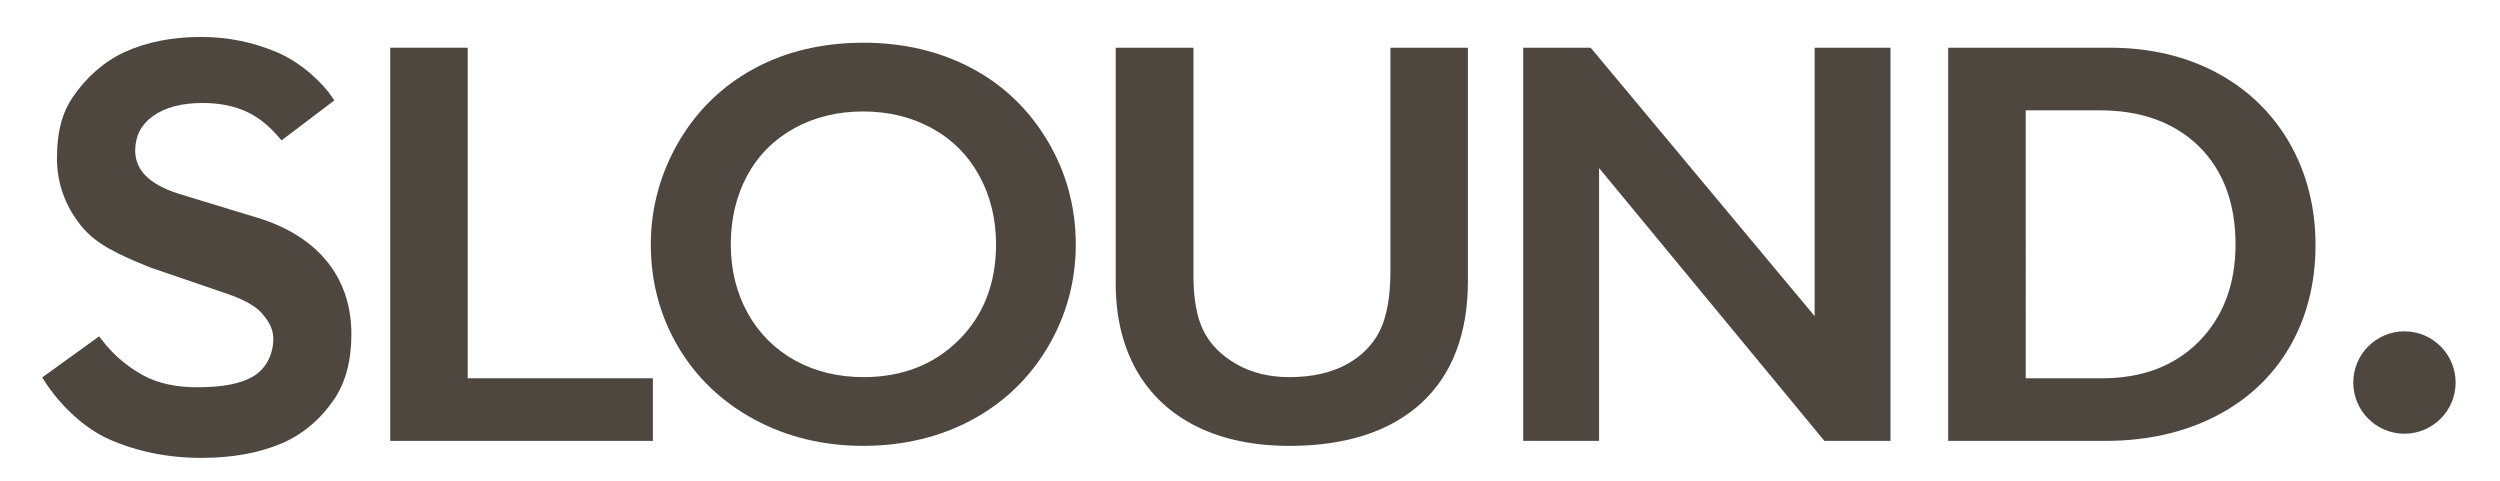
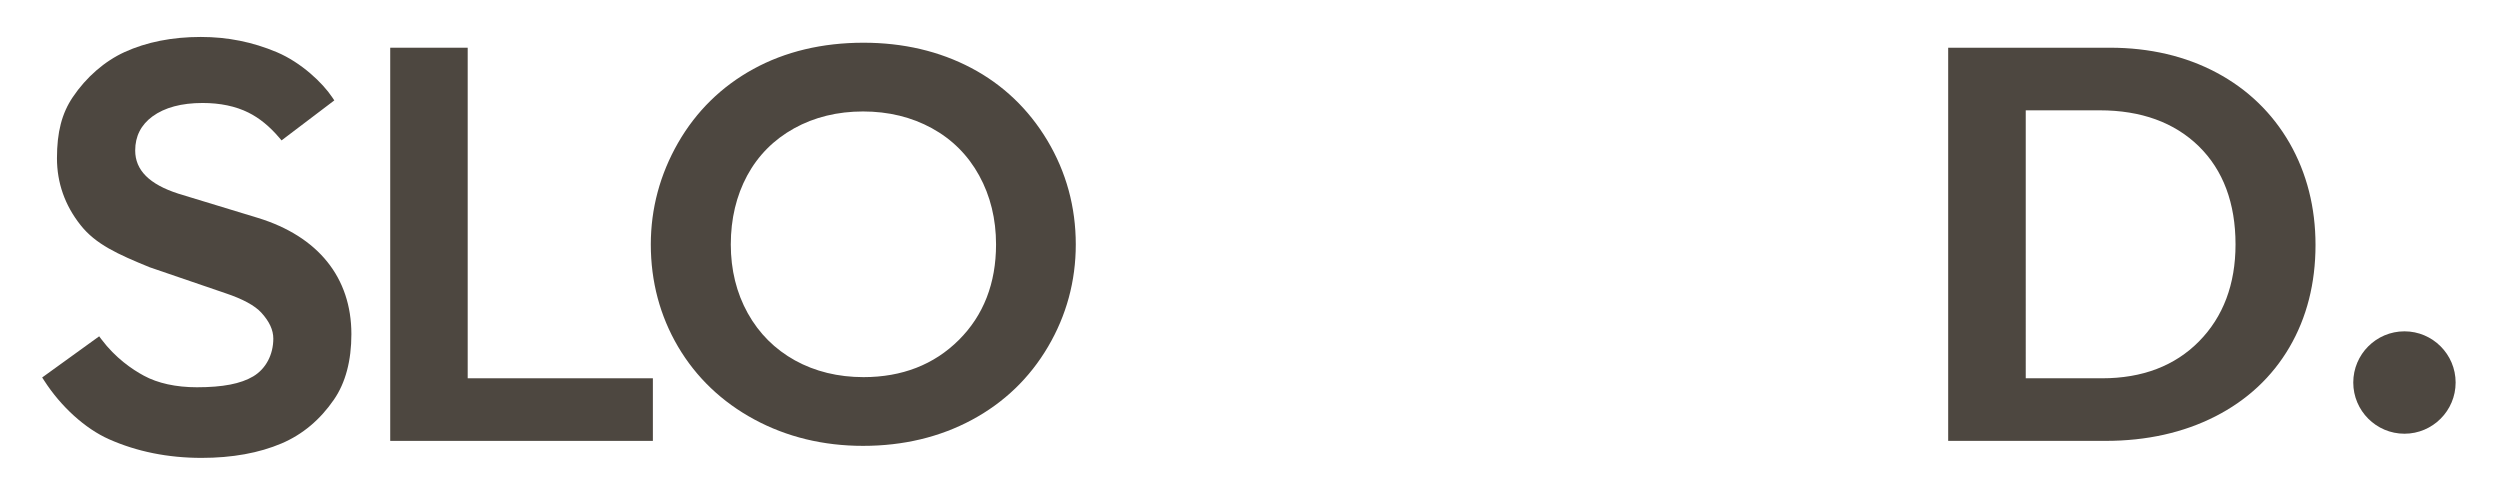
<svg xmlns="http://www.w3.org/2000/svg" version="1.1" id="Layer_1" x="0px" y="0px" width="525px" height="101px" viewBox="0 0 525 101" enable-background="new 0 0 525 101" xml:space="preserve">
  <path fill="#4D4740" d="M54.168,45.76l-16.682-5.081c-6.12-1.965-9.096-4.938-9.096-9.084c0-2.974,1.222-5.378,3.624-7.143  c2.561-1.874,6.104-2.825,10.53-2.825c3.694,0,6.93,0.676,9.617,2.013c2.303,1.146,4.421,2.865,6.474,5.269l0.489,0.574  l11.079-8.397l-0.415-0.624c-2.024-3.058-6.532-7.334-11.647-9.5C53.022,8.807,47.799,7.76,42.163,7.76  c-5.999,0-11.377,1.067-15.992,3.17c-4.19,1.913-8.057,5.27-10.883,9.461c-2.304,3.413-3.326,7.37-3.326,12.839  c0,5.169,1.667,9.889,4.95,14.035c3.178,4.03,7.804,6.12,14.538,8.868l15.913,5.447c3.619,1.211,6.152,2.586,7.53,4.094  c1.686,1.855,2.503,3.629,2.503,5.43c0,3.393-1.573,6.352-4.207,7.93c-2.63,1.564-6.392,2.292-11.847,2.292  c-4.366,0-8.219-0.841-11.144-2.438c-2.436-1.316-5.956-3.709-8.904-7.636l-0.467-0.626L8.856,79.27l0.41,0.633  c3.54,5.511,8.633,10.115,13.616,12.332c5.848,2.601,12.39,3.921,19.443,3.921c6.423,0,12.086-1.021,16.833-3.048  c4.375-1.868,8.069-4.962,10.978-9.203c2.426-3.533,3.655-8.157,3.655-13.745C73.791,58.308,66.825,49.647,54.168,45.76" />
  <polygon fill="#4D4740" points="98.216,10.02 81.947,10.02 81.947,92.585 137.104,92.585 137.104,79.439 98.216,79.439 " />
  <path fill="#4D4740" d="M203.922,14.251c-6.655-3.503-14.25-5.28-22.582-5.28c-8.66,0-16.442,1.858-23.134,5.521  c-6.686,3.667-12.006,8.885-15.811,15.505c-3.802,6.634-5.727,13.808-5.727,21.337c0,7.792,1.925,15.015,5.727,21.476  c3.812,6.455,9.199,11.597,16.016,15.278c6.814,3.679,14.489,5.544,22.824,5.544c8.437,0,16.13-1.837,22.87-5.463  c6.747-3.625,12.125-8.794,15.982-15.359c3.868-6.565,5.826-13.791,5.826-21.476c0-7.866-2.011-15.214-5.972-21.838  C215.982,22.888,210.594,17.757,203.922,14.251 M181.34,79.197c-5.33,0-10.173-1.182-14.394-3.512  c-4.225-2.342-7.562-5.675-9.92-9.92c-2.362-4.249-3.559-9.105-3.559-14.431c0-5.364,1.161-10.231,3.447-14.475  c2.285-4.217,5.598-7.549,9.856-9.91c4.253-2.352,9.12-3.542,14.465-3.542c5.334,0,10.196,1.18,14.454,3.515  c4.255,2.33,7.597,5.677,9.939,9.94c2.352,4.269,3.542,9.136,3.542,14.472c0,8.16-2.634,14.917-7.831,20.078  C196.142,76.584,189.414,79.197,181.34,79.197" />
-   <path fill="#4D4740" d="M291.988,56.947c0,5.34-0.758,9.569-2.248,12.556c-1.493,2.974-3.873,5.356-7.084,7.083  c-3.23,1.734-7.228,2.611-11.889,2.611c-4.232,0-7.982-0.926-11.154-2.75c-3.169-1.823-5.481-4.174-6.877-6.973  c-1.397-2.821-2.11-6.68-2.11-11.471V10.021h-16.327v49.555c0,6.914,1.457,13.021,4.339,18.146  c2.911,5.145,7.165,9.123,12.65,11.836c5.47,2.704,12.022,4.076,19.479,4.076c11.859,0,21.174-3.018,27.685-8.966  c6.51-5.964,9.812-14.599,9.812-25.672V10.021h-16.275V56.947z" />
-   <polygon fill="#4D4740" points="381.07,66.384 334.161,10.163 334.046,10.02 319.873,10.02 319.873,92.585 335.804,92.585   335.804,35.291 382.998,92.439 383.115,92.585 397.002,92.585 397.002,10.02 381.07,10.02 " />
  <path fill="#4D4740" d="M465.518,15.277c-6.54-3.492-14.091-5.257-22.443-5.257h-33.958v82.565h33.045  c8.621,0,16.383-1.731,23.059-5.143c6.685-3.407,11.923-8.289,15.563-14.518c3.632-6.212,5.473-13.435,5.473-21.475  c0-7.88-1.827-15.073-5.434-21.386C477.187,23.741,472.037,18.764,465.518,15.277 M425.406,23.168h15.548  c8.674,0,15.669,2.542,20.799,7.553c5.118,5.015,7.708,11.95,7.708,20.613c0,8.349-2.578,15.193-7.662,20.351  c-5.067,5.142-11.908,7.755-20.331,7.755h-16.062V23.168z" />
  <path fill="#4D4740" d="M504.935,69.58c-5.931,0-10.749,4.821-10.749,10.752c0,5.928,4.818,10.749,10.749,10.749  c5.925,0,10.746-4.821,10.746-10.749C515.681,74.401,510.859,69.58,504.935,69.58" />
</svg>